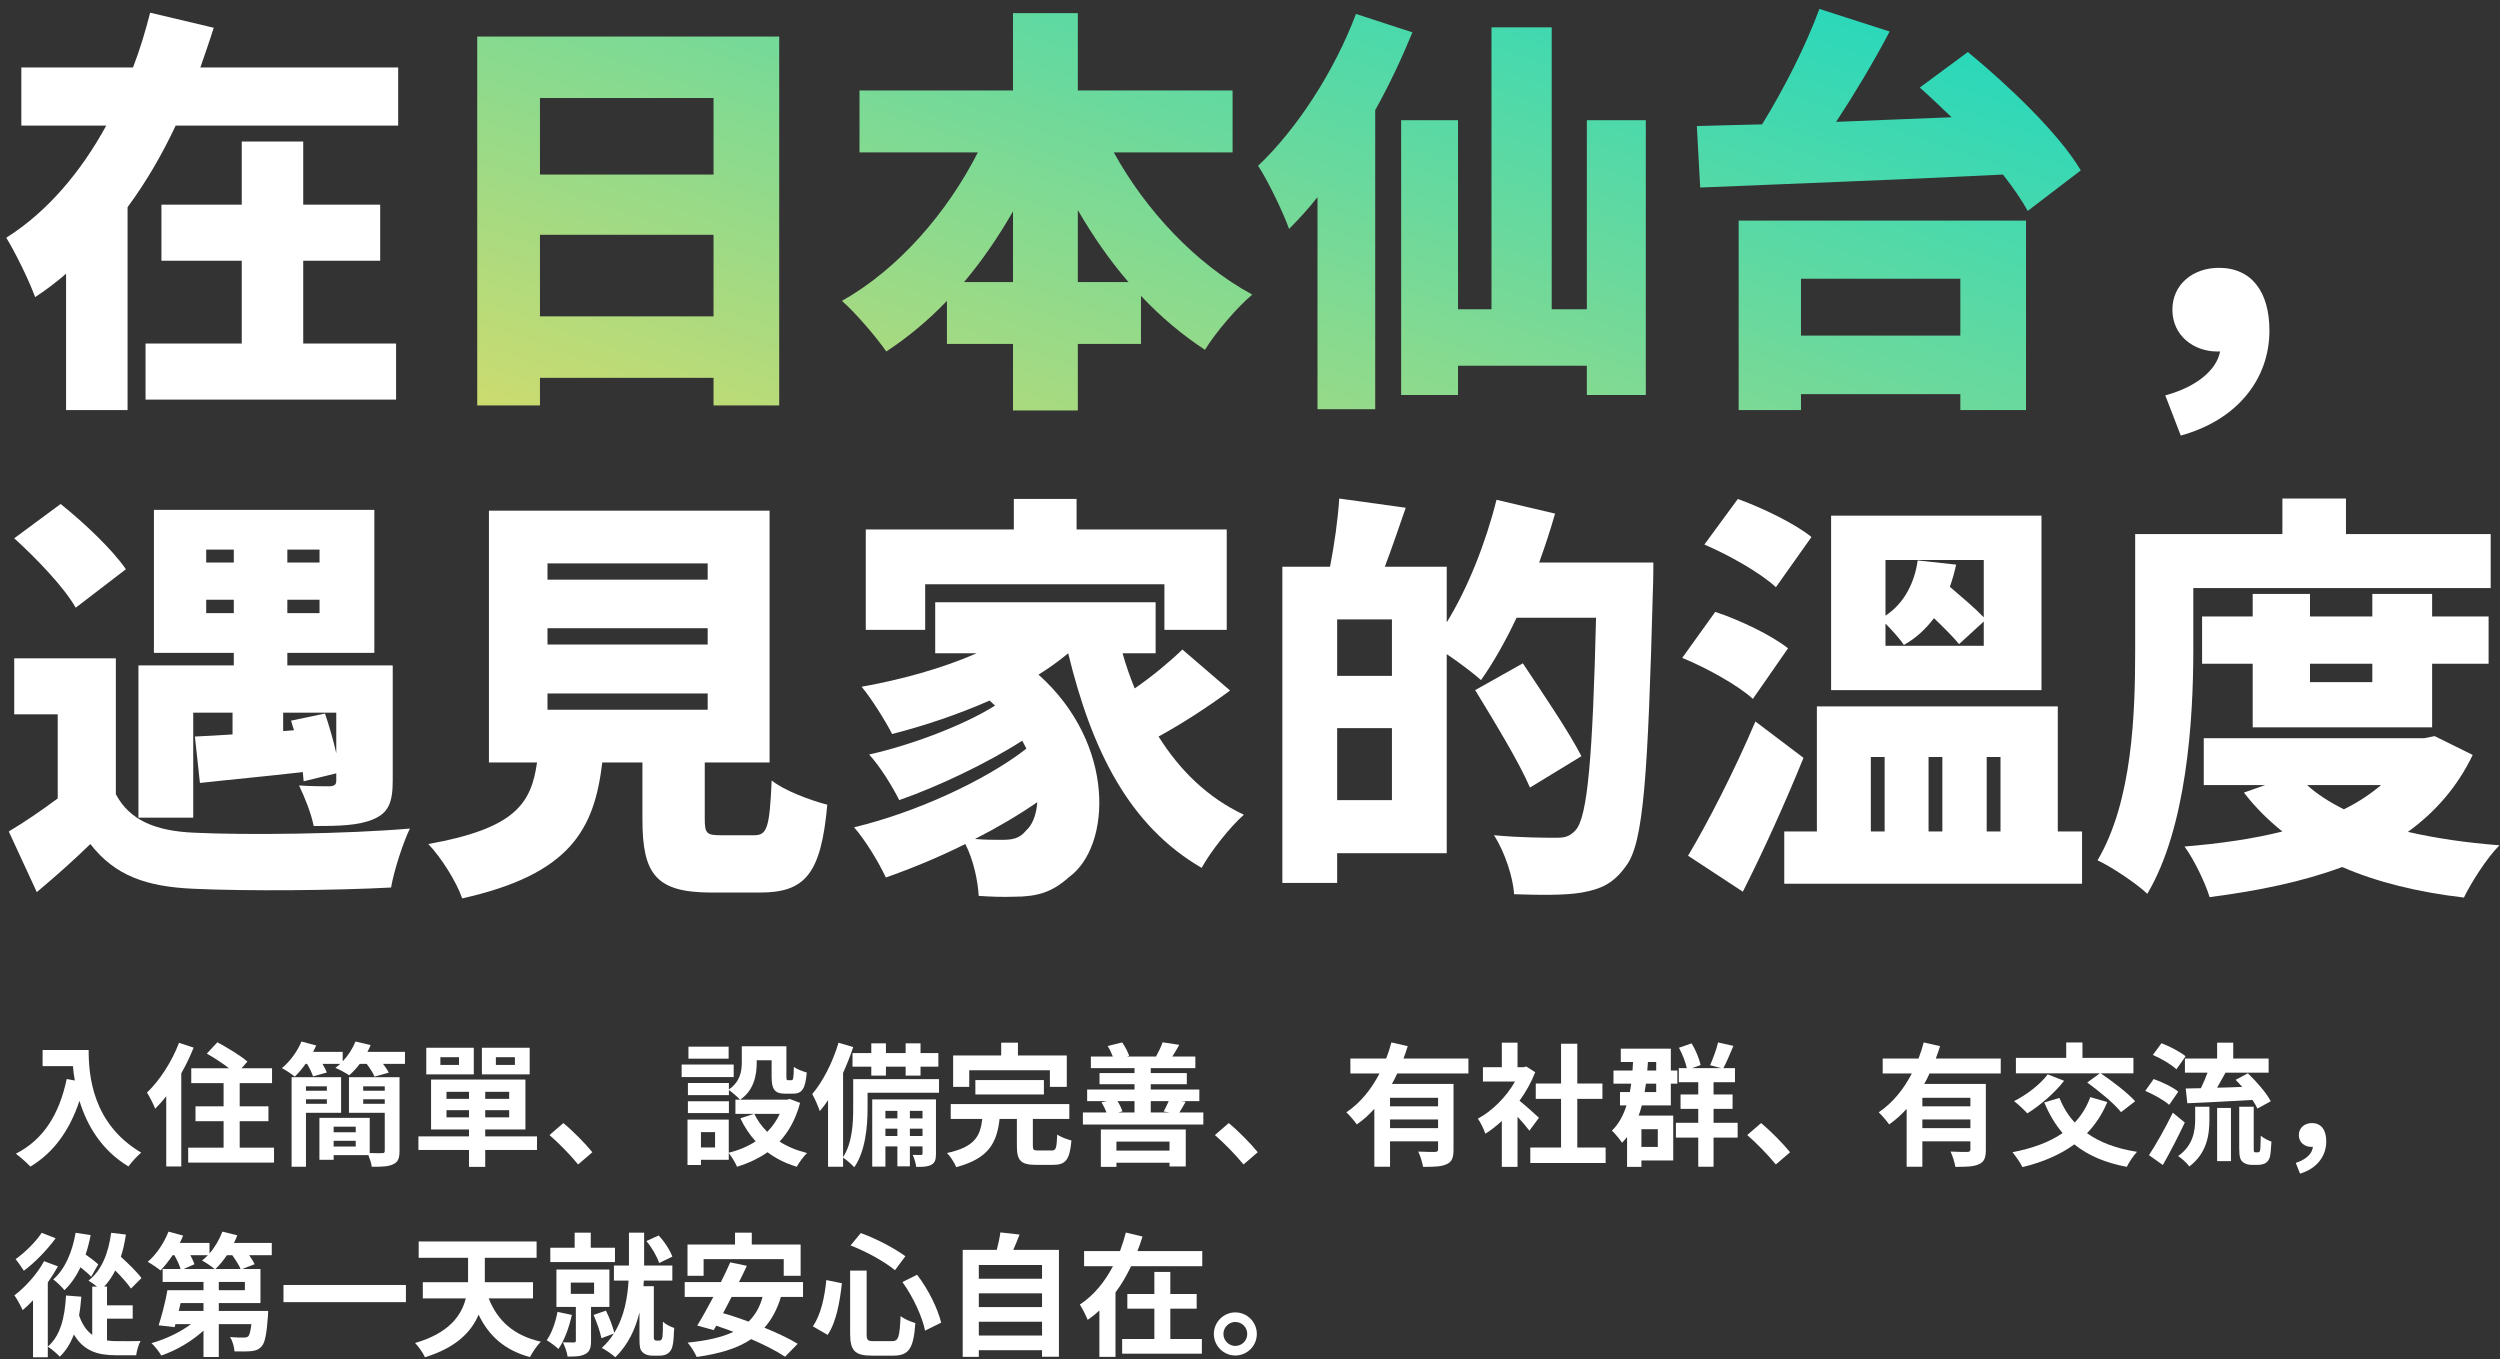
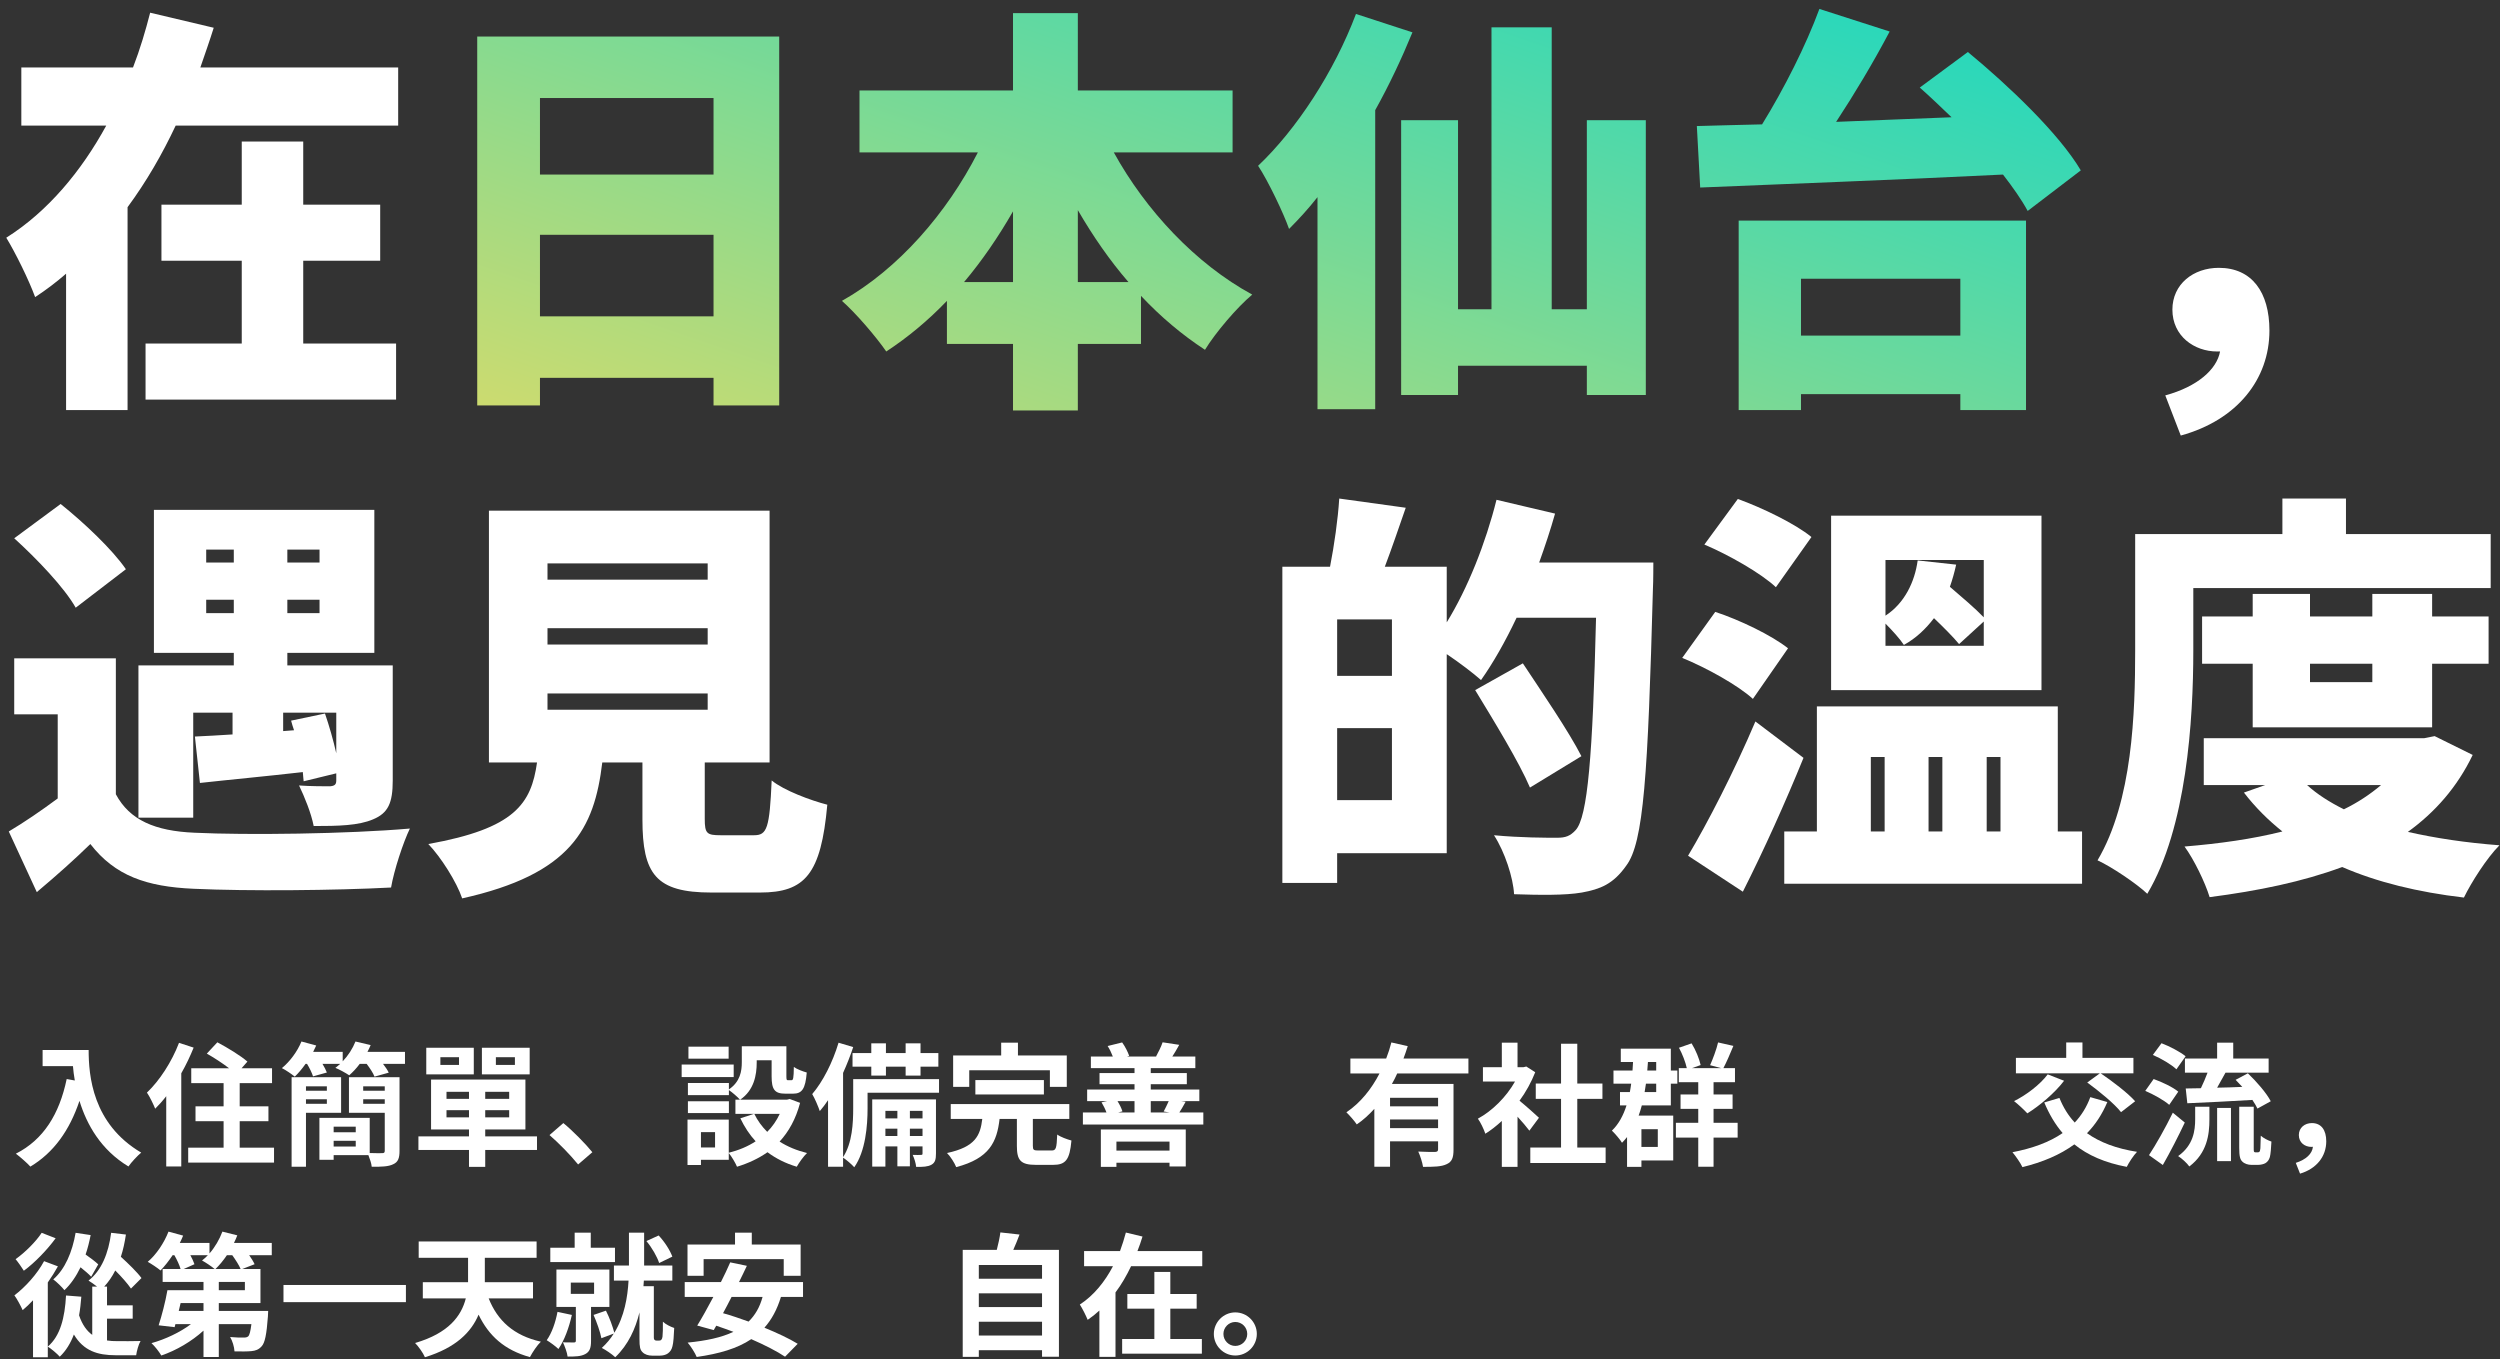
<svg xmlns="http://www.w3.org/2000/svg" width="263" height="143" viewBox="0 0 263 143" fill="none">
  <rect x="0" y="0" width="263" height="143" fill="#333333" stroke="none" />
  <path d="M129.95 138.064C131.21 138.064 132.218 139.086 132.218 140.332C132.218 141.578 131.21 142.6 129.95 142.6C128.718 142.6 127.696 141.578 127.696 140.332C127.696 139.086 128.718 138.064 129.95 138.064ZM129.95 141.592C130.65 141.592 131.21 141.032 131.21 140.332C131.21 139.632 130.65 139.072 129.95 139.072C129.278 139.072 128.704 139.632 128.704 140.332C128.704 141.032 129.278 141.592 129.95 141.592Z" fill="white" />
  <path d="M123.118 137.672V140.864H126.436V142.404H118.05V140.864H121.438V137.672H118.596V136.132H121.438V133.808H123.118V136.132H125.89V137.672H123.118ZM119.66 131.61H126.478V133.206H118.988C118.526 134.172 117.994 135.11 117.35 135.964V142.74H115.656V137.868C115.264 138.232 114.872 138.54 114.424 138.848C114.242 138.4 113.864 137.644 113.598 137.238C115.068 136.286 116.244 134.816 117.084 133.206H114.046V131.61H117.826C118.064 130.952 118.274 130.308 118.442 129.664L120.192 130.084C120.038 130.602 119.856 131.106 119.66 131.61Z" fill="white" />
  <path d="M102.972 140.5H109.622V139.044H102.972V140.5ZM109.622 136.062H102.972V137.504H109.622V136.062ZM109.622 133.08H102.972V134.522H109.622V133.08ZM106.598 131.484H111.4V142.726H109.622V142.04H102.972V142.74H101.278V131.484H104.862C105.016 130.882 105.17 130.21 105.24 129.65L107.256 129.874C107.046 130.434 106.822 130.98 106.598 131.484Z" fill="white" />
-   <path d="M94.936 134.872L96.476 134.102C97.666 135.642 98.66 137.686 99.01 139.142L97.316 139.982C97.036 138.554 96.056 136.412 94.936 134.872ZM86.928 134.662L88.566 134.998C88.356 136.916 87.992 139.058 87.068 140.43L85.514 139.534C86.34 138.33 86.746 136.524 86.928 134.662ZM89.476 131.022L90.554 129.72C92.206 130.308 94.138 131.344 95.244 132.156L94.152 133.626C93.074 132.73 91.128 131.652 89.476 131.022ZM89.434 133.668H91.17V140.318C91.17 140.99 91.268 141.088 91.926 141.088H93.844C94.53 141.088 94.642 140.654 94.74 138.456C95.132 138.764 95.832 139.058 96.294 139.184C96.112 141.788 95.664 142.614 93.984 142.614H91.702C89.924 142.614 89.434 142.068 89.434 140.318V133.668Z" fill="white" />
  <path d="M74.02 132.464V134.214H72.326V130.924H77.324V129.678H79.088V130.924H84.226V134.214H82.448V132.464H74.02ZM80.222 136.44H76.96C76.666 137.028 76.358 137.602 76.064 138.148C76.918 138.386 77.828 138.694 78.752 139.03C79.438 138.358 79.928 137.518 80.222 136.44ZM84.478 136.44H82.154C81.748 137.77 81.174 138.82 80.418 139.674C81.776 140.234 83.036 140.822 83.918 141.368L82.588 142.726C81.734 142.152 80.446 141.494 79.032 140.878C77.548 141.872 75.644 142.418 73.292 142.754C73.138 142.362 72.662 141.606 72.34 141.242C74.3 141.046 75.896 140.71 77.156 140.108C76.54 139.884 75.938 139.66 75.35 139.464L75.084 139.926L73.348 139.45C73.852 138.638 74.44 137.574 75.042 136.44H72.032V134.872H75.84C76.204 134.158 76.54 133.444 76.82 132.8L78.57 133.164C78.318 133.71 78.038 134.284 77.744 134.872H84.478V136.44Z" fill="white" />
  <path d="M70.73 132.198L69.344 132.87C69.134 132.226 68.588 131.246 68 130.56L69.288 129.972C69.918 130.63 70.492 131.54 70.73 132.198ZM64.696 131.26V132.772H57.892V131.26H60.454V129.678H62.148V131.26H64.696ZM58.648 138.008L60.16 138.33C59.866 139.66 59.362 141.032 58.746 141.914C58.48 141.648 57.864 141.2 57.514 140.99C58.046 140.248 58.438 139.128 58.648 138.008ZM60.048 134.928V136.118H62.498V134.928H60.048ZM64.108 137.49H62.176V141.074C62.176 141.774 62.05 142.194 61.574 142.446C61.112 142.698 60.524 142.712 59.712 142.712C59.656 142.264 59.418 141.634 59.222 141.214C59.684 141.228 60.202 141.228 60.356 141.228C60.524 141.228 60.58 141.186 60.58 141.032V137.49H58.536V133.556H64.108V137.49ZM69.064 141.032H69.33C69.414 141.032 69.526 141.004 69.568 140.948C69.624 140.892 69.68 140.766 69.694 140.626C69.722 140.36 69.75 139.744 69.736 139.044C70.016 139.31 70.534 139.576 70.926 139.702C70.898 140.458 70.842 141.284 70.744 141.62C70.66 141.984 70.506 142.194 70.268 142.376C70.058 142.53 69.736 142.614 69.414 142.614H68.602C68.224 142.614 67.832 142.502 67.594 142.25C67.342 141.998 67.272 141.732 67.272 140.836V138.064C66.852 139.786 66.096 141.466 64.724 142.782C64.402 142.474 63.73 142.012 63.31 141.802C63.814 141.34 64.234 140.836 64.57 140.29L63.268 140.78C63.142 140.122 62.778 139.086 62.442 138.33L63.744 137.882C64.108 138.596 64.458 139.548 64.626 140.206C65.69 138.484 66.026 136.454 66.124 134.718H64.584V133.136H66.166V129.678H67.762V133.136H70.73V134.718H67.734C67.72 134.914 67.706 135.11 67.692 135.306H68.784V140.724C68.784 140.794 68.798 140.892 68.84 140.934C68.896 141.004 68.98 141.032 69.064 141.032Z" fill="white" />
  <path d="M56.072 136.594H51.41C52.334 138.918 54.028 140.5 56.898 141.144C56.506 141.522 56.002 142.278 55.75 142.768C53.062 142.026 51.424 140.528 50.346 138.302C49.59 140.108 47.994 141.774 44.704 142.782C44.522 142.348 44.018 141.634 43.668 141.284C47.224 140.248 48.54 138.414 49.002 136.594H44.48V134.886H49.24C49.24 134.746 49.24 134.62 49.24 134.48V132.324H44.046V130.602H56.45V132.324H51.004V134.48V134.886H56.072V136.594Z" fill="white" />
  <path d="M29.822 135.18H42.702V136.986H29.822V135.18Z" fill="white" />
  <path d="M22.668 133.5H25.314C25.146 133.094 24.782 132.534 24.432 132.044H23.872C23.494 132.604 23.074 133.108 22.668 133.5ZM25.762 135.726V134.858H23.018V135.726H25.762ZM21.408 137.91V137.084H19L18.804 137.91H21.408ZM21.87 132.044H20.022C20.204 132.38 20.372 132.73 20.456 132.996L19.322 133.5H22.584C22.248 133.22 21.618 132.8 21.254 132.604C21.464 132.436 21.674 132.254 21.87 132.044ZM28.59 130.756V132.044H26.21C26.448 132.38 26.658 132.716 26.784 132.996L25.482 133.5H27.4V137.084H23.018V137.91H28.212C28.212 137.91 28.198 138.302 28.184 138.498C28.044 140.374 27.876 141.27 27.512 141.648C27.204 141.984 26.882 142.096 26.448 142.138C26.056 142.18 25.384 142.18 24.67 142.166C24.642 141.676 24.446 141.046 24.208 140.654C24.796 140.71 25.37 140.724 25.636 140.71C25.846 140.71 25.972 140.696 26.112 140.584C26.252 140.444 26.35 140.066 26.448 139.296H23.018V142.754H21.408V139.982C20.162 141.116 18.538 142.068 16.97 142.6C16.746 142.208 16.27 141.606 15.934 141.298C17.404 140.892 18.958 140.15 20.092 139.296H18.454L18.37 139.618L16.69 139.422C17.012 138.428 17.404 136.944 17.614 135.726H21.408V134.858H17.11V133.5H19C18.874 133.08 18.622 132.534 18.342 132.044H18.16C17.754 132.66 17.306 133.22 16.886 133.654C16.578 133.388 15.92 132.954 15.542 132.744C16.438 131.988 17.264 130.756 17.726 129.566L19.266 129.986C19.168 130.238 19.042 130.504 18.916 130.756H22.038V131.862C22.612 131.204 23.088 130.392 23.396 129.566L24.964 129.958C24.866 130.224 24.74 130.49 24.614 130.756H28.59Z" fill="white" />
  <path d="M10.334 133.01L9.592 134.312C9.34 134.032 8.906 133.668 8.472 133.318C8.01 134.27 7.45 135.096 6.778 135.726C6.54 135.418 5.952 134.844 5.602 134.592C6.848 133.514 7.604 131.708 7.954 129.692L9.536 129.93C9.396 130.644 9.228 131.33 9.004 131.974C9.508 132.324 10.04 132.73 10.334 133.01ZM4.384 129.692L5.854 130.266C4.972 131.47 3.67 132.828 2.508 133.682C2.298 133.346 1.892 132.758 1.64 132.464C2.634 131.764 3.796 130.602 4.384 129.692ZM4.636 132.674L6.092 133.22C5.784 133.78 5.42 134.354 5.028 134.914V142.782H3.474V136.79C3.11 137.182 2.746 137.518 2.382 137.826C2.228 137.462 1.78 136.622 1.514 136.272C2.676 135.39 3.908 134.032 4.636 132.674ZM11.258 138.722V141.018C11.594 141.074 11.958 141.088 12.322 141.088C12.714 141.102 14.254 141.088 14.786 141.074C14.576 141.424 14.38 142.152 14.324 142.572H12.168C10.264 142.572 8.794 142.11 7.772 140.388C7.422 141.312 6.946 142.096 6.288 142.726C6.05 142.446 5.392 141.886 5.028 141.662C6.344 140.542 6.82 138.624 6.946 136.286L8.556 136.412C8.5 137.112 8.43 137.756 8.318 138.372C8.654 139.366 9.13 140.01 9.704 140.43V135.348H10.208C9.9 135.11 9.55 134.858 9.312 134.718C10.67 133.668 11.412 131.862 11.692 129.692L13.246 129.874C13.12 130.714 12.952 131.498 12.714 132.212C13.512 132.94 14.436 133.836 14.884 134.452L13.778 135.558C13.428 135.04 12.784 134.312 12.126 133.654C11.804 134.298 11.412 134.858 10.964 135.348H11.258V137.322H13.96V138.722H11.258Z" fill="white" />
  <path d="M241.964 123.468L241.516 122.334C242.608 121.984 243.238 121.382 243.322 120.64C243.28 120.654 243.224 120.654 243.168 120.654C242.468 120.654 241.838 120.206 241.838 119.408C241.838 118.624 242.468 118.148 243.21 118.148C244.204 118.148 244.722 118.89 244.722 120.066C244.722 121.662 243.7 122.95 241.964 123.468Z" fill="white" />
  <path d="M229.854 111.358H233.242V109.692H234.936V111.358H238.66V112.842H234.124C233.83 113.388 233.522 113.934 233.242 114.424C234.082 114.41 234.992 114.382 235.888 114.34C235.65 114.088 235.412 113.822 235.188 113.598L236.476 112.912C237.386 113.78 238.436 114.984 238.884 115.852L237.484 116.622C237.358 116.356 237.176 116.048 236.952 115.712C234.516 115.866 231.954 115.978 230.106 116.062L229.938 114.508C230.414 114.494 230.946 114.494 231.534 114.48C231.772 113.976 232.038 113.388 232.234 112.842H229.854V111.358ZM229.924 111.12L228.958 112.492C228.454 112.002 227.362 111.358 226.48 110.98L227.39 109.748C228.244 110.07 229.364 110.658 229.924 111.12ZM229.154 114.844L228.202 116.23C227.67 115.754 226.564 115.138 225.682 114.76L226.564 113.514C227.432 113.822 228.594 114.368 229.154 114.844ZM228.58 117.056L229.84 118.092C229.14 119.576 228.314 121.186 227.53 122.558L226.074 121.522C226.774 120.458 227.782 118.694 228.58 117.056ZM230.932 117.728V116.426H232.43V117.784C232.43 119.338 232.192 121.298 230.316 122.712C230.078 122.362 229.518 121.858 229.14 121.62C230.75 120.472 230.932 118.932 230.932 117.728ZM233.242 122.152V116.552H234.698V122.152H233.242ZM237.274 121.228H237.498C237.568 121.228 237.638 121.214 237.68 121.172C237.736 121.144 237.764 121.032 237.792 120.808C237.806 120.598 237.82 120.108 237.834 119.478C238.1 119.716 238.576 119.968 238.954 120.094C238.926 120.724 238.87 121.438 238.786 121.732C238.688 122.04 238.548 122.222 238.324 122.362C238.142 122.474 237.806 122.544 237.554 122.544H236.84C236.504 122.544 236.126 122.432 235.888 122.194C235.664 121.97 235.566 121.676 235.566 120.724V116.426H237.092V120.766C237.092 120.976 237.092 121.102 237.12 121.158C237.148 121.2 237.218 121.228 237.274 121.228Z" fill="white" />
  <path d="M219.578 113.878L220.908 112.912H212.074V111.288H217.366V109.664H219.074V111.288H224.436V112.912H220.992C222.21 113.738 223.834 114.97 224.618 115.852L223.134 117C222.434 116.104 220.838 114.802 219.578 113.878ZM215.42 113.024L217.142 113.696C216.148 114.998 214.58 116.314 213.278 117.126C212.956 116.776 212.27 116.132 211.878 115.838C213.194 115.18 214.608 114.102 215.42 113.024ZM219.9 115.418L221.692 115.936C221.146 117.224 220.432 118.316 219.55 119.212C220.908 120.178 222.658 120.836 224.814 121.172C224.45 121.55 223.96 122.292 223.736 122.754C221.44 122.32 219.634 121.536 218.22 120.388C216.708 121.494 214.874 122.264 212.76 122.782C212.578 122.376 212.032 121.592 211.71 121.214C213.81 120.808 215.588 120.164 216.988 119.198C216.204 118.288 215.574 117.21 215.056 115.978L216.652 115.502C217.044 116.482 217.576 117.35 218.262 118.092C218.962 117.35 219.522 116.454 219.9 115.418Z" fill="white" />
-   <path d="M207.286 116.384V115.488H202.232V116.384H207.286ZM202.232 118.68H207.286V117.77H202.232V118.68ZM210.478 112.926H202.988C202.82 113.304 202.638 113.668 202.428 114.032H208.91V120.948C208.91 121.774 208.756 122.222 208.182 122.474C207.636 122.74 206.838 122.754 205.704 122.754C205.634 122.292 205.41 121.592 205.2 121.144C205.914 121.186 206.726 121.186 206.964 121.186C207.202 121.172 207.286 121.102 207.286 120.906V120.066H202.232V122.74H200.58V116.65C200.02 117.266 199.418 117.826 198.732 118.288C198.494 117.924 197.962 117.322 197.64 117.014C199.124 116.02 200.286 114.55 201.126 112.926H198.06V111.358H201.826C202.05 110.784 202.232 110.224 202.372 109.664L204.094 110.056C203.954 110.49 203.814 110.924 203.646 111.358H210.478V112.926Z" fill="white" />
-   <path d="M186.818 122.502C185.964 121.452 184.774 120.248 183.808 119.408L185.264 118.148C186.258 118.96 187.616 120.346 188.316 121.214L186.818 122.502Z" fill="white" />
  <path d="M174.4 118.792H172.678V120.654H174.4V118.792ZM174.232 114.004H173.154C173.112 114.298 173.07 114.592 173.014 114.886H174.232V114.004ZM174.232 111.722H173.364C173.35 112.03 173.322 112.324 173.294 112.618H174.232V111.722ZM172.384 117.364H176.024V122.082H172.678V122.754H171.166V119.618C170.998 119.828 170.83 120.024 170.634 120.22C170.452 119.898 169.892 119.24 169.57 118.946C170.284 118.26 170.774 117.35 171.11 116.286H170.424V114.886H171.46C171.516 114.606 171.558 114.312 171.6 114.004H169.738V112.618H171.74C171.768 112.324 171.782 112.03 171.796 111.722H170.508V110.322H175.772V112.618H176.458V114.004H175.772V116.286H172.72C172.622 116.664 172.51 117.014 172.384 117.364ZM182.8 118.12V119.674H180.266V122.74H178.656V119.674H176.304V118.12H178.656V116.65H176.794V115.138H178.656V113.85H176.612V112.366H177.452C177.312 111.736 176.99 110.882 176.626 110.224L177.956 109.762C178.39 110.462 178.768 111.4 178.908 112.044L177.998 112.366H181.064L179.902 112.058C180.196 111.4 180.574 110.392 180.742 109.664L182.352 110.028C182.002 110.882 181.624 111.75 181.302 112.366H182.52V113.85H180.266V115.138H182.268V116.65H180.266V118.12H182.8Z" fill="white" />
  <path d="M161.898 117.588L160.89 118.946C160.596 118.554 160.12 117.994 159.644 117.476V122.754H157.992V117.924C157.432 118.442 156.844 118.904 156.256 119.268C156.116 118.82 155.724 118.008 155.472 117.686C156.998 116.86 158.468 115.39 159.378 113.78H156.004V112.268H157.992V109.692H159.644V112.268H160.274L160.568 112.198L161.506 112.8C161.086 113.864 160.526 114.872 159.854 115.796C160.526 116.342 161.604 117.308 161.898 117.588ZM165.93 120.724H168.912V122.348H160.988V120.724H164.222V115.6H161.562V113.99H164.222V109.804H165.93V113.99H168.576V115.6H165.93V120.724Z" fill="white" />
  <path d="M151.286 116.384V115.488H146.232V116.384H151.286ZM146.232 118.68H151.286V117.77H146.232V118.68ZM154.478 112.926H146.988C146.82 113.304 146.638 113.668 146.428 114.032H152.91V120.948C152.91 121.774 152.756 122.222 152.182 122.474C151.636 122.74 150.838 122.754 149.704 122.754C149.634 122.292 149.41 121.592 149.2 121.144C149.914 121.186 150.726 121.186 150.964 121.186C151.202 121.172 151.286 121.102 151.286 120.906V120.066H146.232V122.74H144.58V116.65C144.02 117.266 143.418 117.826 142.732 118.288C142.494 117.924 141.962 117.322 141.64 117.014C143.124 116.02 144.286 114.55 145.126 112.926H142.06V111.358H145.826C146.05 110.784 146.232 110.224 146.372 109.664L148.094 110.056C147.954 110.49 147.814 110.924 147.646 111.358H154.478V112.926Z" fill="white" />
-   <path d="M130.818 122.502C129.964 121.452 128.774 120.248 127.808 119.408L129.264 118.148C130.258 118.96 131.616 120.346 132.316 121.214L130.818 122.502Z" fill="white" />
  <path d="M123.034 120.094H117.448V121.046H123.034V120.094ZM115.81 122.754V118.82H124.742V122.712H123.034V122.32H117.448V122.754H115.81ZM119.352 115.838H117.56C117.784 116.188 117.994 116.622 118.078 116.916L117.644 117.028H119.352V115.838ZM122.95 115.838H121.06V117.028H123.02L122.418 116.93C122.586 116.622 122.796 116.188 122.95 115.838ZM124.07 117.028H126.59V118.302H113.92V117.028H116.398C116.272 116.678 116.076 116.286 115.88 115.964L116.482 115.838H114.368V114.62H119.352V114.06H115.67V112.884H119.352V112.366H114.76V111.148H117.07C116.93 110.784 116.734 110.364 116.524 110.042L118.05 109.664C118.358 110.084 118.652 110.672 118.792 111.078L118.554 111.148H121.69L121.62 111.134C121.858 110.7 122.166 110.084 122.306 109.65L124.056 109.916C123.79 110.392 123.552 110.812 123.328 111.148H125.75V112.366H121.06V112.884H124.854V114.06H121.06V114.62H126.17V115.838H124.252L124.728 115.908C124.476 116.356 124.266 116.734 124.07 117.028Z" fill="white" />
  <path d="M101.964 112.59V114.34H100.27V111.036H105.324V109.692H107.088V111.036H112.226V114.34H110.448V112.59H101.964ZM109.818 115.138H102.608V113.626H109.818V115.138ZM109.244 121.032H110.63C111.092 121.032 111.162 120.808 111.218 119.352C111.554 119.604 112.282 119.87 112.716 119.982C112.534 122.012 112.114 122.544 110.784 122.544H108.992C107.368 122.544 106.976 122.068 106.976 120.556V117.714H105.156C104.876 120.122 104.106 121.858 100.592 122.782C100.424 122.348 99.99 121.662 99.626 121.298C102.622 120.654 103.126 119.45 103.336 117.714H100.018V116.146H112.492V117.714H108.656V120.528C108.656 120.976 108.74 121.032 109.244 121.032Z" fill="white" />
  <path d="M89.686 110.784H91.66V109.762H93.2V110.784H95.272V109.762H96.84V110.784H98.716V112.212H96.84V113.15H95.272V112.212H93.2V113.15H91.66V112.212H89.686V110.784ZM95.72 119.506H97.05V118.736H95.72V119.506ZM93.144 119.506H94.404V118.736H93.144V119.506ZM94.404 116.86H93.144V117.658H94.404V116.86ZM97.05 116.86H95.72V117.658H97.05V116.86ZM98.464 115.656V121.34C98.464 121.97 98.38 122.306 97.988 122.53C97.61 122.74 97.106 122.768 96.378 122.754C96.35 122.376 96.182 121.858 96.014 121.494C96.406 121.508 96.756 121.508 96.896 121.494C97.022 121.494 97.05 121.466 97.05 121.326V120.598H95.72V122.698H94.404V120.598H93.144V122.726H91.758V115.656H98.464ZM98.786 113.528V114.956H91.268V116.608C91.268 118.428 91.058 121.102 89.868 122.796C89.63 122.516 89.014 121.984 88.692 121.788V122.74H87.11V115.74C86.83 116.16 86.536 116.552 86.242 116.888C86.116 116.496 85.71 115.53 85.444 115.096C86.564 113.794 87.6 111.75 88.216 109.692L89.756 110.154C89.462 111.05 89.098 111.974 88.692 112.87V121.732C89.672 120.234 89.756 118.12 89.756 116.58V113.528H98.786Z" fill="white" />
  <path d="M76.652 110.112V111.372H72.424V110.112H76.652ZM77.184 111.988V113.304H71.71V111.988H77.184ZM76.68 115.852V117.098H72.368V115.852H76.68ZM82.028 117.182H79.354C79.69 117.882 80.152 118.512 80.712 119.072C81.258 118.526 81.692 117.896 82.028 117.182ZM75.224 120.71V119.1H73.74V120.71H75.224ZM83.078 115.614L84.17 116.02C83.722 117.714 82.98 119.044 82.014 120.094C82.84 120.626 83.82 121.032 84.898 121.298C84.534 121.648 84.058 122.306 83.82 122.74C82.644 122.39 81.622 121.872 80.74 121.214C79.802 121.872 78.724 122.376 77.534 122.74C77.366 122.334 76.974 121.676 76.666 121.298V122.012H73.74V122.558H72.326V117.784H76.666V121.27C77.716 121.004 78.668 120.612 79.494 120.066C78.85 119.366 78.318 118.554 77.884 117.644L79.312 117.182H77.366V115.684H77.842C77.604 115.404 77.016 114.9 76.68 114.676V115.208H72.368V113.934H76.68V114.606C77.884 113.78 78.038 112.674 78.038 111.736V110.07H82.728V113.206C82.728 113.598 82.756 113.64 82.91 113.64H83.26C83.442 113.64 83.498 113.458 83.512 112.24C83.82 112.478 84.464 112.716 84.87 112.828C84.73 114.564 84.366 115.054 83.428 115.054H82.616C81.496 115.054 81.174 114.62 81.174 113.234V111.54H79.606V111.778C79.606 113.094 79.326 114.69 77.87 115.684H82.798L83.078 115.614Z" fill="white" />
  <path d="M60.818 122.502C59.964 121.452 58.774 120.248 57.808 119.408L59.264 118.148C60.258 118.96 61.616 120.346 62.316 121.214L60.818 122.502Z" fill="white" />
  <path d="M54.168 112.03V111.218H52.166V112.03H54.168ZM55.722 110.224V113.024H50.696V110.224H55.722ZM48.288 112.03V111.218H46.328V112.03H48.288ZM49.842 110.224V113.024H44.844V110.224H49.842ZM46.972 117.546H49.338V116.79H46.972V117.546ZM46.972 114.858V115.6H49.338V114.858H46.972ZM53.566 115.6V114.858H51.046V115.6H53.566ZM53.566 117.546V116.79H51.046V117.546H53.566ZM56.492 119.548V120.976H51.046V122.754H49.338V120.976H44.018V119.548H49.338V118.82H45.348V113.57H55.274V118.82H51.046V119.548H56.492Z" fill="white" />
  <path d="M34.386 114.284H32.188V114.746H34.386V114.284ZM32.188 116.118H34.386V115.642H32.188V116.118ZM35.884 117.07H32.188V122.74H30.676V113.318H35.884V117.07ZM38.208 116.118H40.476V115.642H38.208V116.118ZM40.476 114.284H38.208V114.746H40.476V114.284ZM35.1 120.612H37.424V120.01H35.1V120.612ZM37.424 118.526H35.1V119.114H37.424V118.526ZM42.03 113.318V121.074C42.03 121.844 41.876 122.25 41.372 122.474C40.882 122.726 40.14 122.754 39.104 122.74C39.076 122.39 38.908 121.914 38.754 121.522H35.1V122.012H33.602V117.602H38.894V121.298C39.454 121.326 40.014 121.312 40.196 121.312C40.406 121.312 40.476 121.256 40.476 121.06V117.07H36.71V113.318H42.03ZM38.656 110.658H42.604V111.918H40.294C40.546 112.24 40.77 112.576 40.896 112.842L39.398 113.262C39.258 112.884 38.908 112.366 38.572 111.918H37.844C37.494 112.394 37.102 112.8 36.738 113.122C36.388 112.884 35.674 112.492 35.282 112.338C35.45 112.212 35.618 112.072 35.786 111.918H33.924C34.12 112.24 34.288 112.576 34.386 112.828L32.93 113.234C32.818 112.87 32.566 112.352 32.3 111.918H32.146C31.782 112.436 31.39 112.898 31.012 113.262C30.69 112.996 30.032 112.548 29.654 112.366C30.508 111.666 31.292 110.602 31.712 109.566L33.266 109.986C33.168 110.21 33.056 110.434 32.944 110.658H36.052V111.652C36.626 111.05 37.102 110.308 37.396 109.566L38.992 109.944C38.894 110.182 38.782 110.42 38.656 110.658Z" fill="white" />
  <path d="M18.832 109.706L20.372 110.21C20.008 111.106 19.574 112.03 19.07 112.912V122.712H17.488V115.32C17.11 115.81 16.718 116.244 16.326 116.636C16.172 116.244 15.738 115.334 15.458 114.942C16.788 113.682 18.076 111.694 18.832 109.706ZM25.216 120.738H28.828V122.306H19.798V120.738H23.522V117.952H20.568V116.384H23.522V113.948H20.12V112.38H24.096C23.41 111.848 22.5 111.26 21.758 110.84L22.864 109.65C23.9 110.196 25.328 111.064 26.028 111.68L25.412 112.38H28.618V113.948H25.216V116.384H28.24V117.952H25.216V120.738Z" fill="white" />
  <path d="M4.482 110.462H9.326C9.326 113.108 9.704 118.218 14.856 121.256C14.492 121.55 13.806 122.278 13.512 122.712C10.614 120.962 9.13 118.316 8.36 115.81C7.31 118.946 5.63 121.27 3.194 122.726C2.886 122.376 2.102 121.69 1.668 121.368C4.58 119.898 6.246 117.196 7.016 113.514L7.87 113.668C7.772 113.136 7.716 112.632 7.674 112.156H4.482V110.462Z" fill="white" />
  <path d="M233.552 36.976H233.244C230.824 36.976 228.536 35.348 228.536 32.576C228.536 29.892 230.736 28.176 233.42 28.176C236.896 28.176 238.744 30.728 238.744 34.776C238.744 39.88 235.356 44.192 229.416 45.82L227.788 41.596C231.176 40.672 233.2 38.868 233.552 36.976Z" fill="white" />
  <path d="M206.228 29.32H189.464V35.304H206.228V29.32ZM182.908 43.136V23.204H213.136V43.136H206.228V41.464H189.464V43.136H182.908ZM201.96 9.212L207.02 5.472C211.288 8.992 216.612 14.052 218.9 17.924L213.312 22.192C212.696 21.048 211.772 19.728 210.716 18.364C199.232 18.936 187.132 19.376 178.86 19.728L178.508 13.26C180.576 13.216 182.908 13.128 185.372 13.084C187.704 9.3 189.992 4.768 191.4 0.94L198.792 3.316C197.076 6.572 195.096 9.872 193.16 12.82C197.12 12.644 201.212 12.512 205.304 12.336C204.16 11.236 203.06 10.18 201.96 9.212Z" fill="url(#paint0_linear_471_3305)" />
  <path d="M142.648 1.468L148.588 3.404C147.488 6.088 146.168 8.904 144.672 11.588V43.048H138.6V20.74C137.632 21.972 136.62 23.072 135.608 24.084C135.08 22.544 133.408 19.024 132.352 17.44C136.4 13.612 140.36 7.54 142.648 1.468ZM166.936 12.644H173.14V41.552H166.936V38.472H153.384V41.552H147.4V12.644H153.384V32.532H156.904V2.876H163.24V32.532H166.936V12.644Z" fill="url(#paint1_linear_471_3305)" />
  <path d="M113.388 29.672H118.712C116.732 27.384 114.972 24.832 113.388 22.104V29.672ZM101.42 29.672H106.568V22.236C105.028 24.92 103.312 27.428 101.42 29.672ZM129.668 16.032H117.172C120.516 22.104 125.752 27.736 131.736 30.992C130.152 32.312 127.864 34.996 126.764 36.8C124.344 35.216 122.1 33.324 120.032 31.124V36.184H113.388V43.18H106.568V36.184H99.616V31.652C97.68 33.676 95.524 35.48 93.236 36.976C92.136 35.392 90.024 32.928 88.572 31.652C94.512 28.308 99.616 22.412 102.872 16.032H90.42V9.52H106.568V1.38H113.388V9.52H129.668V16.032Z" fill="url(#paint2_linear_471_3305)" />
  <path d="M56.804 33.28H75.064V24.7H56.804V33.28ZM75.064 10.312H56.804V18.364H75.064V10.312ZM50.204 3.844H81.972V42.652H75.064V39.748H56.804V42.652H50.204V3.844Z" fill="url(#paint3_linear_471_3305)" />
  <path d="M31.9 27.428V36.14H41.668V42.036H15.312V36.14H25.432V27.428H16.984V21.532H25.432V14.888H31.9V21.532H39.996V27.428H31.9ZM21.076 7.1H41.888V13.216H18.48C17.072 16.208 15.4 19.112 13.42 21.796V43.136H6.952V28.792C5.94 29.672 4.84 30.508 3.696 31.256C3.036 29.452 1.628 26.592 0.66 25.008C5.06 22.236 8.58 17.968 11.176 13.216H2.244V7.1H13.992C14.74 5.164 15.312 3.228 15.796 1.336L22.484 2.92C22.044 4.328 21.56 5.692 21.076 7.1Z" fill="white" />
  <path d="M230.736 61.863V68.419C230.736 75.767 230.032 87.075 225.896 94.027C224.796 92.971 222.112 91.167 220.66 90.507C224.356 84.259 224.62 74.931 224.62 68.419V56.187H240.108V52.447H246.796V56.187H262.02V61.863H230.736ZM249.568 69.827H243.012V71.763H249.568V69.827ZM255.86 76.515H236.984V69.827H231.66V64.855H236.984V62.479H243.012V64.855H249.568V62.479H255.86V64.855H261.8V69.827H255.86V76.515ZM250.492 82.587H242.704C243.76 83.555 245.08 84.391 246.576 85.139C248.028 84.435 249.348 83.555 250.492 82.587ZM256.124 77.439L260.128 79.419C258.5 82.807 256.168 85.447 253.308 87.515C256.212 88.175 259.424 88.659 262.944 88.923C261.624 90.243 259.996 92.795 259.204 94.423C254.32 93.851 250.052 92.795 246.4 91.211C242.264 92.751 237.556 93.719 232.452 94.379C231.968 92.795 230.78 90.375 229.812 89.055C233.508 88.747 236.984 88.263 240.108 87.471C238.612 86.283 237.248 84.919 236.06 83.379L238.304 82.587H231.836V77.659H255.024L256.124 77.439Z" fill="white" />
  <path d="M198.352 67.935H208.692V65.383L206.096 67.759C205.48 67.011 204.468 65.999 203.456 65.031C202.576 66.175 201.564 67.143 200.288 67.847C199.892 67.231 199.056 66.307 198.352 65.603V67.935ZM208.692 58.915H198.352V64.767C200.376 63.447 201.432 61.203 201.74 58.959L205.788 59.399C205.612 60.191 205.392 60.983 205.128 61.731C206.36 62.787 207.812 64.019 208.692 64.943V58.915ZM214.764 54.251V72.599H192.632V54.251H214.764ZM190.564 56.495L186.824 61.775C185.284 60.323 181.896 58.387 179.3 57.287L182.82 52.491C185.372 53.415 188.848 55.087 190.564 56.495ZM188.1 68.199L184.404 73.523C182.864 72.115 179.564 70.267 176.968 69.211L180.444 64.371C182.996 65.207 186.384 66.835 188.1 68.199ZM184.668 75.899L189.728 79.727C187.792 84.479 185.592 89.363 183.348 93.807L177.584 90.023C179.608 86.635 182.424 81.179 184.668 75.899ZM196.812 79.639V87.471H198.264V79.639H196.812ZM204.336 79.639H202.884V87.471H204.336V79.639ZM210.452 79.639H209V87.471H210.452V79.639ZM216.48 87.471H219.032V92.971H187.704V87.471H191.136V74.315H216.48V87.471Z" fill="white" />
  <path d="M140.668 84.171H146.432V76.603H140.668V84.171ZM146.432 71.103V65.163H140.668V71.103H146.432ZM161.92 59.179H173.932C173.932 59.179 173.932 61.203 173.888 61.951C173.36 81.531 172.92 88.659 171.072 91.079C169.708 93.015 168.344 93.543 166.408 93.895C164.648 94.203 161.92 94.159 159.28 94.071C159.192 92.355 158.312 89.627 157.168 87.867C159.984 88.131 162.624 88.131 163.812 88.131C164.692 88.131 165.176 87.955 165.748 87.339C167.024 85.975 167.552 79.507 167.904 64.987H159.544C158.356 67.495 157.08 69.739 155.804 71.543C155.012 70.839 153.516 69.695 152.196 68.815V89.759H140.668V92.883H134.904V59.619H139.92C140.36 57.375 140.756 54.603 140.888 52.447L147.884 53.415C147.136 55.571 146.388 57.771 145.684 59.619H152.196V65.471C154.396 61.907 156.288 57.155 157.432 52.579L163.592 54.031C163.108 55.747 162.536 57.463 161.92 59.179ZM166.364 79.551L160.952 82.851C159.808 80.167 157.168 75.855 155.188 72.599L160.204 69.783C162.184 72.775 165.044 76.955 166.364 79.551Z" fill="white" />
-   <path d="M97.328 61.467V66.263H91.08V55.703H106.656V52.491H113.256V55.703H129.052V66.263H122.496V61.467H97.328ZM107.932 87.383C108.548 86.855 109.032 85.799 109.12 84.391C107.14 85.755 104.896 87.075 102.564 88.263C103.62 88.351 104.588 88.351 105.424 88.351C106.48 88.351 107.272 88.219 107.932 87.383ZM124.388 68.331L129.404 72.643C127.028 74.403 124.3 76.163 121.88 77.483C124.124 81.047 127.028 83.907 130.856 85.711C129.404 86.987 127.38 89.539 126.412 91.299C118.756 86.855 114.84 78.891 112.376 68.727C111.408 69.519 110.396 70.267 109.252 70.971C117.436 78.275 116.908 89.055 112.464 92.267C110.704 93.851 109.164 94.335 106.656 94.335C105.556 94.379 104.236 94.335 102.96 94.247C102.872 92.707 102.432 90.507 101.552 88.791C98.736 90.199 95.832 91.387 93.192 92.311C92.444 90.727 91.08 88.439 89.848 87.031C96.14 85.535 103.576 82.191 107.976 78.759C107.844 78.495 107.712 78.231 107.536 77.923C103.84 80.299 98.648 82.763 94.6 84.171C93.896 82.763 92.576 80.607 91.432 79.375C95.788 78.407 101.42 76.295 104.676 74.227C104.5 74.051 104.28 73.875 104.104 73.699C100.804 75.151 97.284 76.339 93.852 77.219C93.236 75.987 91.652 73.435 90.64 72.247C94.82 71.499 99.132 70.311 102.74 68.727H98.384V63.359H121.572V68.727H118.096C118.448 70.003 118.888 71.235 119.372 72.423C121.22 71.147 123.068 69.607 124.388 68.331Z" fill="white" />
  <path d="M57.596 72.951V74.667H74.448V72.951H57.596ZM57.596 66.087V67.803H74.448V66.087H57.596ZM57.596 59.267V60.983H74.448V59.267H57.596ZM75.812 87.867H79.332C80.696 87.867 80.96 87.119 81.18 82.103C82.456 83.159 85.316 84.215 87.032 84.655C86.372 91.959 84.7 93.895 79.948 93.895H74.844C68.992 93.895 67.584 91.959 67.584 86.195V80.211H63.36C62.524 87.207 60.06 91.959 48.62 94.511C48.048 92.795 46.376 90.155 45.056 88.791C54.164 87.163 55.88 84.567 56.496 80.211H51.436V53.723H80.96V80.211H74.14V86.151C74.14 87.691 74.36 87.867 75.812 87.867Z" fill="white" />
  <path d="M35.376 79.243V74.975H29.788V76.911L30.932 76.823C30.8 76.471 30.712 76.119 30.624 75.811L34.188 75.063C34.628 76.339 35.068 77.879 35.376 79.243ZM21.692 64.503H24.596V63.095H21.692V64.503ZM21.692 57.815V59.179H24.596V57.815H21.692ZM33.616 59.179V57.815H30.228V59.179H33.616ZM33.616 64.503V63.095H30.228V64.503H33.616ZM20.328 74.975V86.019H14.564V70.003H24.596V68.683H16.192V53.635H39.38V68.683H30.228V70.003H41.316V82.103C41.316 84.479 40.832 85.535 39.248 86.195C37.708 86.855 35.596 86.899 33 86.899C32.736 85.535 32.032 83.819 31.46 82.631C32.604 82.719 34.276 82.719 34.716 82.719C35.2 82.675 35.376 82.543 35.376 82.103V81.355L31.944 82.191C31.9 81.883 31.9 81.575 31.856 81.223C28.028 81.663 24.2 82.015 21.032 82.367L20.504 77.483C21.648 77.439 23.012 77.351 24.464 77.263V74.975H20.328ZM13.244 59.883L7.964 63.931C6.776 61.819 3.872 58.783 1.496 56.627L6.38 53.019C8.8 54.955 11.836 57.815 13.244 59.883ZM12.188 69.255V83.555C13.64 86.283 16.324 87.427 20.46 87.603C25.96 87.867 36.564 87.735 43.12 87.163C42.416 88.615 41.448 91.563 41.14 93.367C35.376 93.675 26.004 93.763 20.372 93.499C15.4 93.279 12.1 92.135 9.504 88.791C7.832 90.419 6.116 91.959 3.872 93.851L0.924 87.471C2.552 86.503 4.356 85.271 6.072 83.995V75.151H1.496V69.255H12.188Z" fill="white" />
  <defs>
    <linearGradient id="paint0_linear_471_3305" x1="195.791" y1="0.94" x2="167.578" y2="83.359" gradientUnits="userSpaceOnUse">
      <stop stop-color="#29D8BB" />
      <stop offset="1" stop-color="#CDDB6F" />
    </linearGradient>
    <linearGradient id="paint1_linear_471_3305" x1="195.791" y1="0.94" x2="167.578" y2="83.359" gradientUnits="userSpaceOnUse">
      <stop stop-color="#29D8BB" />
      <stop offset="1" stop-color="#CDDB6F" />
    </linearGradient>
    <linearGradient id="paint2_linear_471_3305" x1="195.791" y1="0.94" x2="167.578" y2="83.359" gradientUnits="userSpaceOnUse">
      <stop stop-color="#29D8BB" />
      <stop offset="1" stop-color="#CDDB6F" />
    </linearGradient>
    <linearGradient id="paint3_linear_471_3305" x1="195.791" y1="0.94" x2="167.578" y2="83.359" gradientUnits="userSpaceOnUse">
      <stop stop-color="#29D8BB" />
      <stop offset="1" stop-color="#CDDB6F" />
    </linearGradient>
  </defs>
</svg>